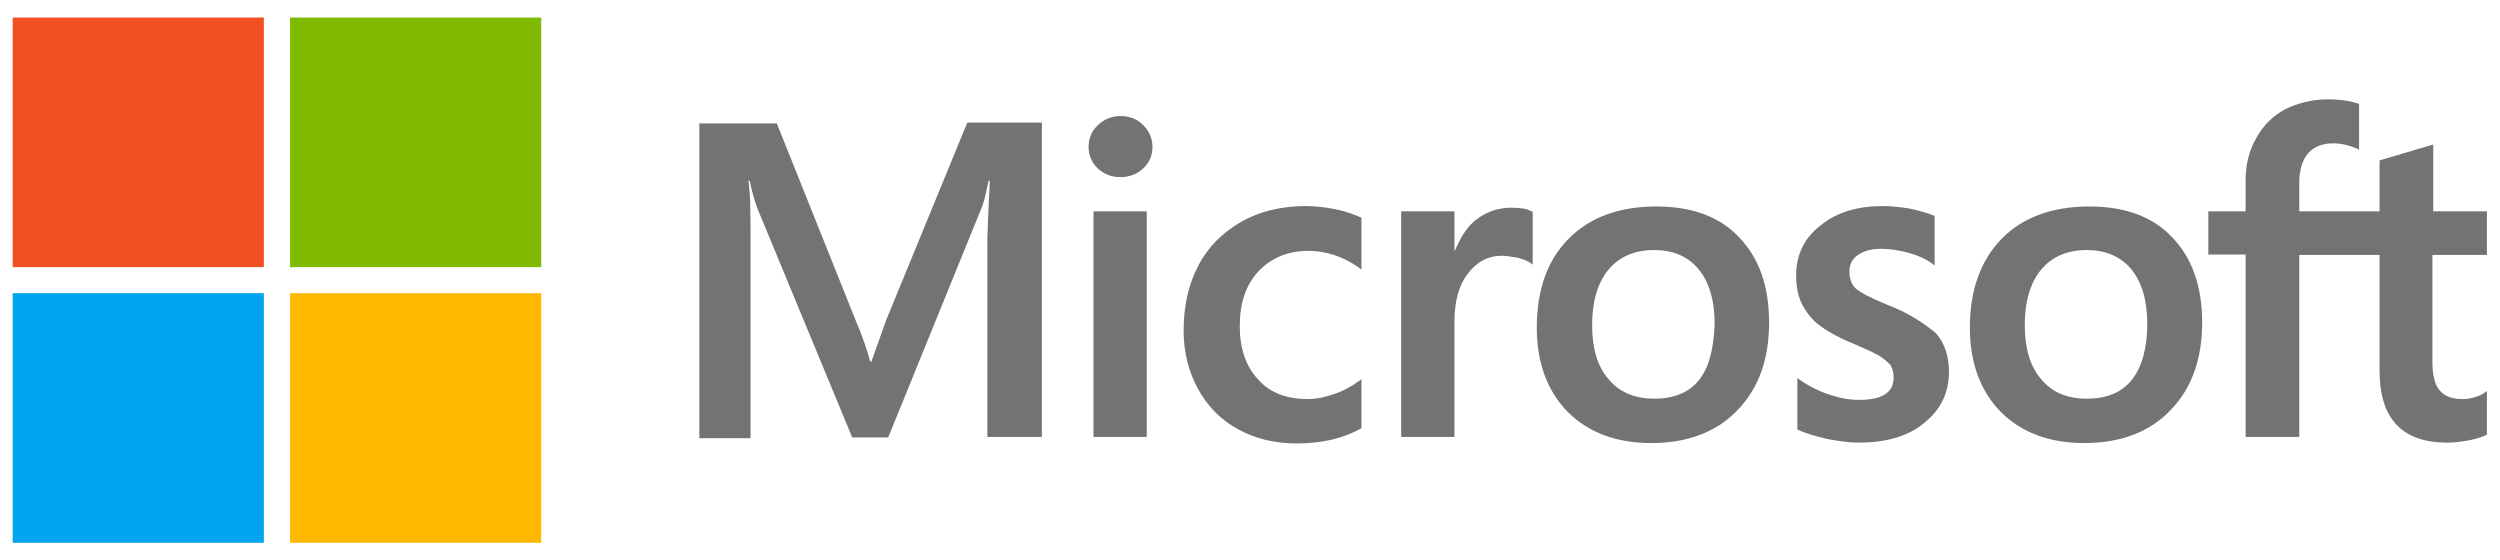
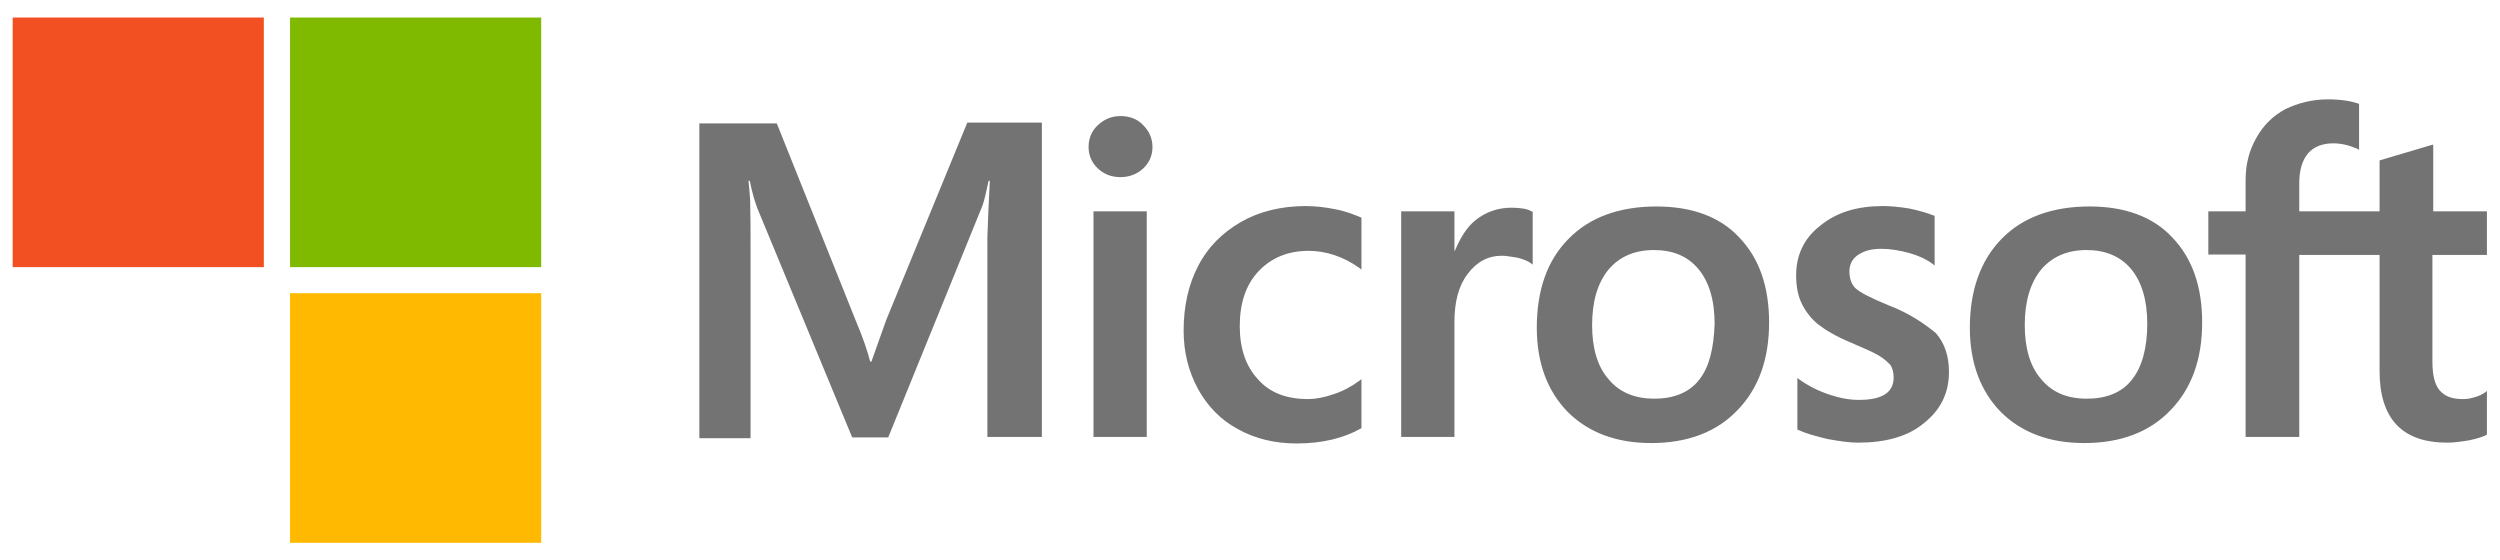
<svg xmlns="http://www.w3.org/2000/svg" width="116" height="26" viewBox="0 0 116 26" fill="none">
  <g clip-path="url(#clip0_206_8423)">
    <path d="M41.119 14.852L40.434 16.779H40.377C40.263 16.345 40.054 15.683 39.712 14.889L36.043 5.725H32.45V20.331H34.826V11.318C34.826 10.752 34.826 10.109 34.807 9.315C34.788 8.919 34.75 8.616 34.731 8.39H34.788C34.902 8.956 35.035 9.372 35.13 9.637L39.541 20.294H41.214L45.586 9.542C45.681 9.297 45.776 8.805 45.871 8.39H45.928C45.871 9.467 45.833 10.43 45.814 11.016V20.275H48.343V5.688H44.883L41.119 14.852ZM50.738 9.807H53.209V20.275H50.738V9.807ZM51.993 5.385C51.575 5.385 51.232 5.536 50.947 5.801C50.662 6.065 50.51 6.406 50.51 6.821C50.51 7.218 50.662 7.558 50.947 7.823C51.232 8.087 51.575 8.219 51.993 8.219C52.411 8.219 52.772 8.068 53.038 7.823C53.323 7.558 53.475 7.218 53.475 6.821C53.475 6.424 53.323 6.084 53.038 5.801C52.791 5.536 52.43 5.385 51.993 5.385ZM61.973 9.712C61.517 9.618 61.042 9.561 60.586 9.561C59.464 9.561 58.437 9.807 57.582 10.298C56.726 10.789 56.042 11.47 55.605 12.32C55.148 13.189 54.92 14.19 54.92 15.343C54.92 16.345 55.148 17.233 55.586 18.045C56.023 18.839 56.631 19.481 57.449 19.916C58.228 20.35 59.141 20.577 60.167 20.577C61.346 20.577 62.353 20.331 63.152 19.878L63.171 19.859V17.592L63.076 17.667C62.715 17.932 62.296 18.158 61.878 18.291C61.441 18.442 61.042 18.517 60.7 18.517C59.711 18.517 58.931 18.234 58.38 17.61C57.81 17.006 57.525 16.174 57.525 15.135C57.525 14.058 57.81 13.208 58.399 12.584C58.989 11.961 59.768 11.639 60.718 11.639C61.517 11.639 62.334 11.904 63.076 12.433L63.171 12.509V10.109L63.152 10.09C62.829 9.958 62.468 9.807 61.973 9.712ZM70.129 9.637C69.52 9.637 68.95 9.826 68.456 10.222C68.038 10.562 67.752 11.054 67.505 11.639H67.486V9.807H65.015V20.275H67.486V14.927C67.486 14.02 67.676 13.264 68.095 12.717C68.513 12.15 69.045 11.866 69.692 11.866C69.92 11.866 70.148 11.923 70.433 11.961C70.699 12.036 70.889 12.112 71.022 12.206L71.117 12.282V9.826L71.06 9.807C70.889 9.693 70.547 9.637 70.129 9.637ZM76.859 9.58C75.129 9.58 73.741 10.09 72.771 11.092C71.783 12.093 71.307 13.472 71.307 15.211C71.307 16.836 71.802 18.158 72.752 19.122C73.703 20.067 74.995 20.558 76.611 20.558C78.303 20.558 79.653 20.048 80.623 19.028C81.611 18.007 82.086 16.647 82.086 14.965C82.086 13.302 81.63 11.98 80.699 11.016C79.805 10.052 78.493 9.58 76.859 9.58ZM78.836 17.629C78.379 18.215 77.657 18.499 76.763 18.499C75.87 18.499 75.147 18.215 74.634 17.592C74.121 17.006 73.874 16.155 73.874 15.079C73.874 13.964 74.14 13.113 74.634 12.509C75.147 11.904 75.851 11.602 76.744 11.602C77.619 11.602 78.303 11.885 78.797 12.471C79.292 13.057 79.558 13.907 79.558 15.022C79.52 16.155 79.311 17.044 78.836 17.629ZM87.599 14.153C86.82 13.831 86.326 13.586 86.098 13.378C85.907 13.189 85.812 12.924 85.812 12.584C85.812 12.301 85.927 12.017 86.212 11.829C86.497 11.639 86.82 11.545 87.295 11.545C87.713 11.545 88.151 11.621 88.569 11.734C88.987 11.847 89.367 12.018 89.671 12.244L89.767 12.32V10.014L89.71 9.996C89.424 9.882 89.044 9.769 88.588 9.674C88.132 9.599 87.713 9.561 87.371 9.561C86.193 9.561 85.223 9.844 84.463 10.468C83.702 11.054 83.341 11.847 83.341 12.773C83.341 13.264 83.417 13.699 83.588 14.058C83.759 14.417 84.006 14.757 84.349 15.041C84.691 15.305 85.185 15.608 85.869 15.891C86.44 16.137 86.877 16.326 87.143 16.477C87.409 16.628 87.58 16.798 87.713 16.93C87.808 17.081 87.865 17.27 87.865 17.516C87.865 18.215 87.333 18.555 86.25 18.555C85.831 18.555 85.394 18.48 84.881 18.31C84.368 18.14 83.892 17.894 83.493 17.61L83.398 17.535V19.935L83.455 19.953C83.816 20.124 84.254 20.237 84.786 20.369C85.318 20.464 85.793 20.539 86.212 20.539C87.485 20.539 88.531 20.256 89.272 19.632C90.033 19.028 90.432 18.253 90.432 17.252C90.432 16.552 90.242 15.929 89.824 15.456C89.272 15.003 88.588 14.53 87.599 14.153ZM96.953 9.58C95.223 9.58 93.835 10.09 92.865 11.092C91.896 12.093 91.401 13.472 91.401 15.211C91.401 16.836 91.896 18.158 92.846 19.122C93.797 20.067 95.09 20.558 96.705 20.558C98.397 20.558 99.747 20.048 100.717 19.028C101.705 18.007 102.18 16.647 102.18 14.965C102.18 13.302 101.724 11.98 100.793 11.016C99.899 10.052 98.588 9.58 96.953 9.58ZM98.911 17.629C98.454 18.215 97.732 18.499 96.838 18.499C95.926 18.499 95.223 18.215 94.709 17.592C94.196 17.006 93.949 16.155 93.949 15.079C93.949 13.964 94.215 13.113 94.709 12.509C95.223 11.904 95.926 11.602 96.82 11.602C97.675 11.602 98.378 11.885 98.873 12.471C99.367 13.057 99.633 13.907 99.633 15.022C99.633 16.155 99.386 17.044 98.911 17.629ZM115.393 11.829V9.807H112.902V6.708L112.826 6.727L110.469 7.426L110.412 7.445V9.807H106.686V8.484C106.686 7.879 106.838 7.407 107.104 7.105C107.37 6.802 107.77 6.651 108.264 6.651C108.606 6.651 108.967 6.727 109.366 6.897L109.461 6.954V4.818L109.404 4.799C109.062 4.686 108.606 4.61 108.017 4.61C107.275 4.61 106.629 4.781 106.04 5.064C105.45 5.385 105.013 5.82 104.69 6.406C104.367 6.972 104.196 7.615 104.196 8.352V9.807H102.466V11.81H104.196V20.275H106.686V11.829H110.412V17.214C110.412 19.424 111.458 20.539 113.549 20.539C113.891 20.539 114.252 20.483 114.594 20.426C114.956 20.35 115.222 20.256 115.374 20.18L115.393 20.161V18.14L115.298 18.215C115.146 18.31 115.013 18.385 114.784 18.442C114.594 18.499 114.423 18.517 114.29 18.517C113.796 18.517 113.454 18.404 113.207 18.121C112.978 17.856 112.864 17.422 112.864 16.779V11.829H115.393Z" fill="#737373" />
    <path d="M0.588 0.812H12.242V12.395H0.588V0.812Z" fill="#F25022" />
    <path d="M13.458 0.812H25.112V12.395H13.458V0.812Z" fill="#7FBA00" />
-     <path d="M0.588 13.605H12.242V25.188H0.588V13.605Z" fill="#00A4EF" />
    <path d="M13.458 13.605H25.112V25.188H13.458V13.605Z" fill="#FFB900" />
  </g>
  <defs>
    <clipPath id="clip0_206_8423">
      <rect width="114.824" height="24.375" fill="white" transform="translate(0.588 0.812)" />
    </clipPath>
  </defs>
</svg>